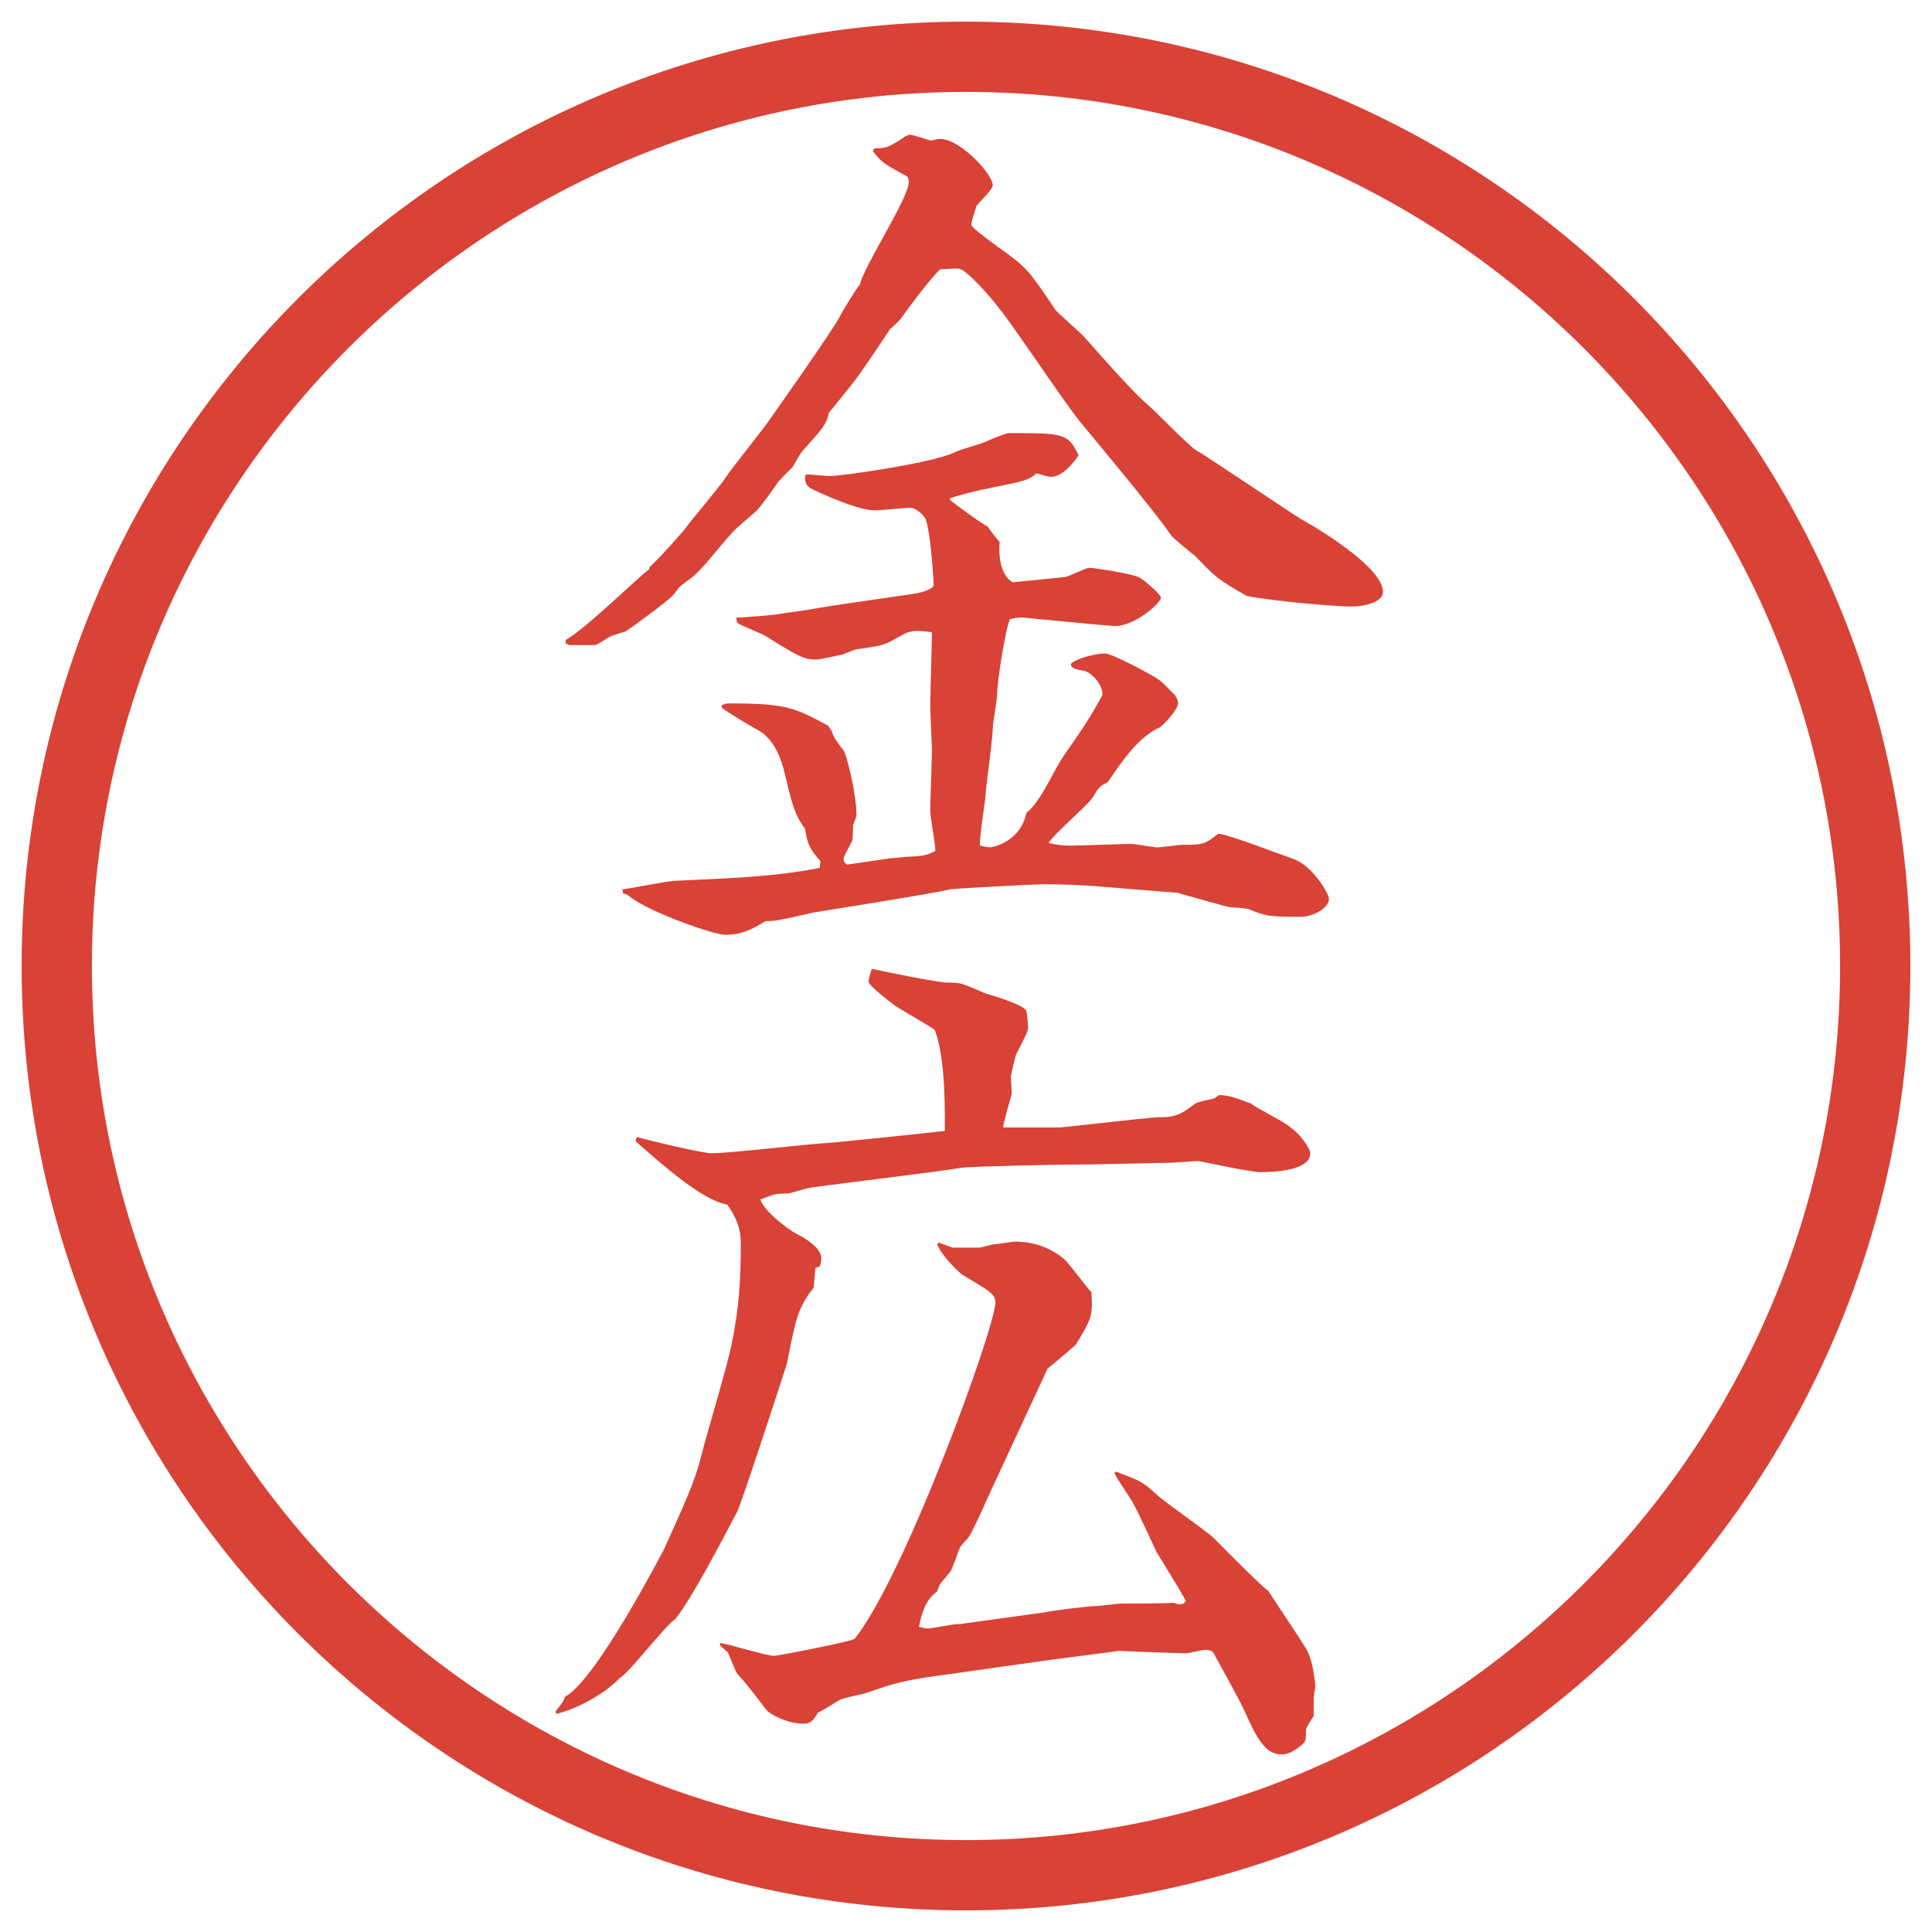
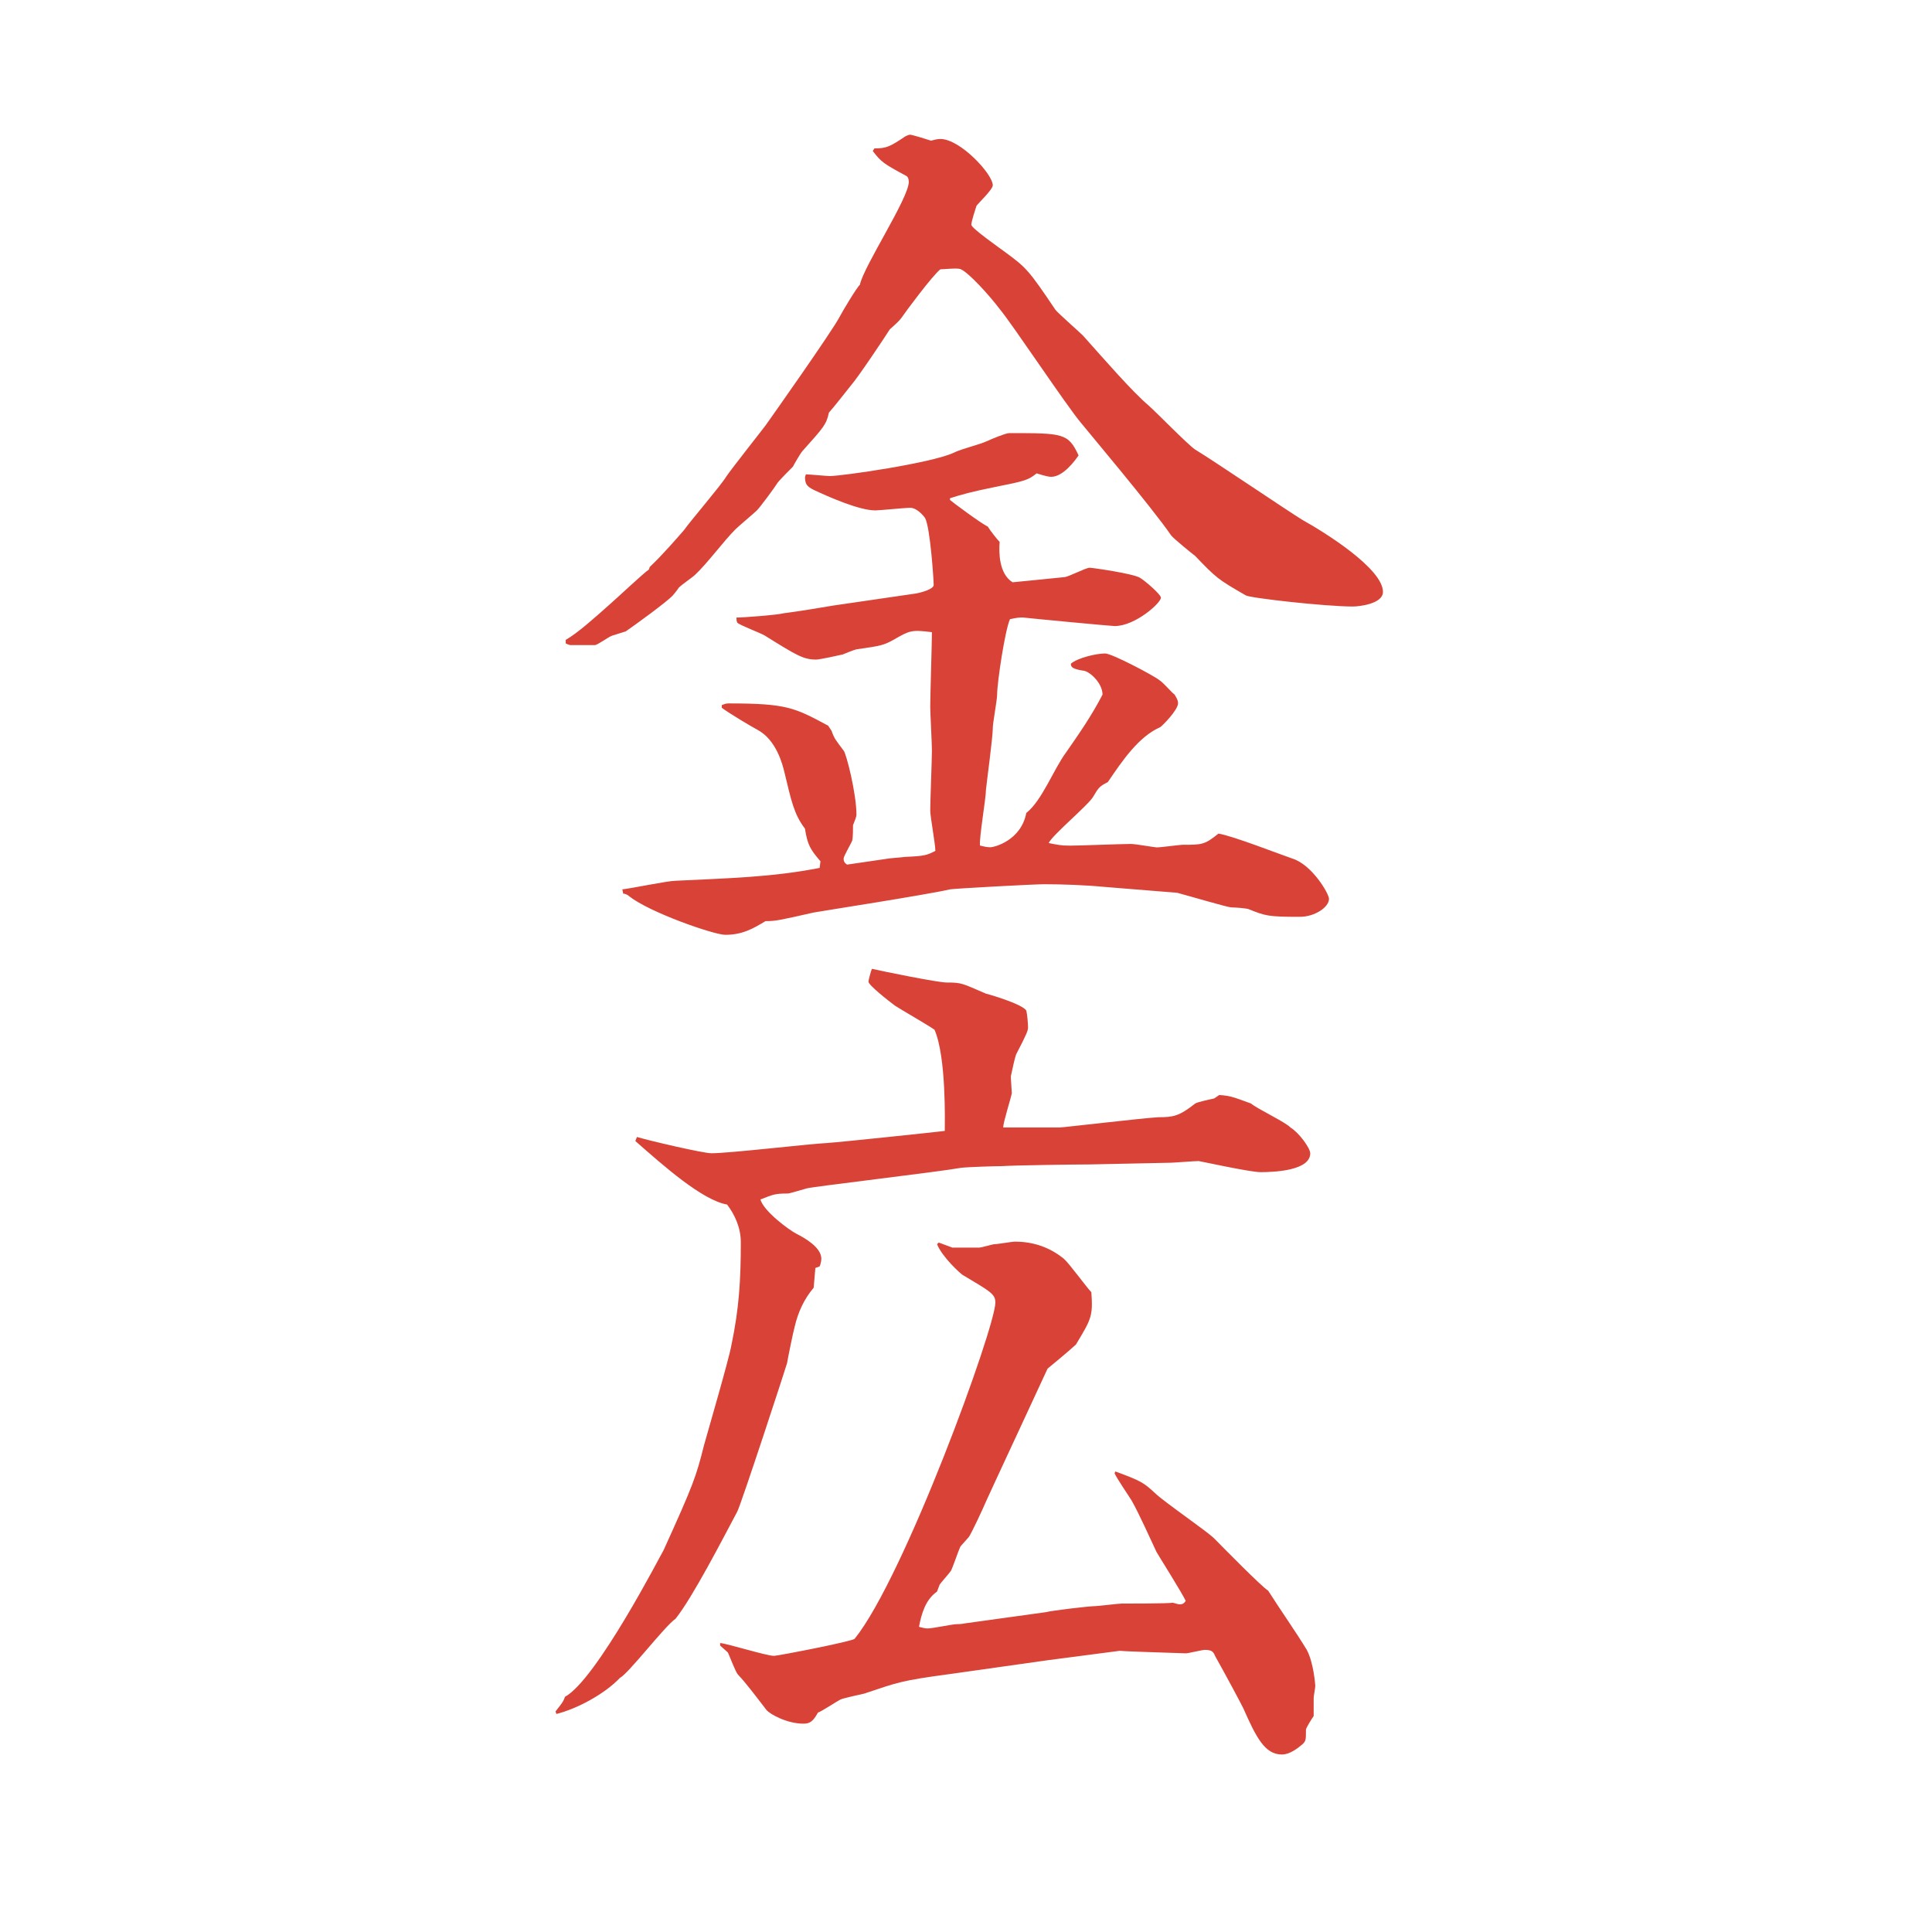
<svg xmlns="http://www.w3.org/2000/svg" id="_レイヤー_1" data-name="レイヤー 1" version="1.1" viewBox="0 0 27.496 27.496">
  <g id="_楕円形_1" data-name="楕円形 1">
-     <path d="M13.748,1.308c6.859,0,12.44,5.581,12.44,12.44s-5.581,12.44-12.44,12.44S1.308,20.607,1.308,13.748,6.889,1.308,13.748,1.308M13.748.308C6.325.308.308,6.325.308,13.748s6.017,13.44,13.44,13.44,13.44-6.017,13.44-13.44S21.171.308,13.748.308h0Z" fill="#d94236" stroke-width="0" />
-   </g>
+     </g>
  <g>
    <path d="M8.051,9.107c.171-.098.415-.317.635-.513.098-.085.488-.452.549-.488l.012-.037c.171-.159.403-.427.488-.525.085-.122.525-.635.598-.757.073-.11.537-.696.562-.732.122-.171.94-1.331,1.05-1.538.037-.073.256-.439.293-.464.049-.256.696-1.233.696-1.465,0-.037-.012-.073-.037-.085-.317-.171-.354-.195-.476-.354l.024-.037c.171,0,.22-.024.439-.171.024-.012.049-.024.073-.024.061.012.22.061.293.085.049-.012.085-.024.134-.024.281,0,.745.5.745.659,0,.061-.208.256-.232.293-.012.037-.073.22-.073.269s.402.33.5.403c.281.208.318.244.696.806.024.037.329.305.391.366.317.354.696.793.94,1.001.098.085.549.549.658.623.244.146,1.307.867,1.526,1.001.329.183,1.147.696,1.147,1.025,0,.171-.342.208-.428.208-.391,0-1.477-.122-1.525-.159-.402-.232-.415-.244-.721-.562-.049-.037-.305-.244-.342-.293-.256-.378-1.244-1.55-1.281-1.599-.207-.244-.976-1.404-1.16-1.624-.158-.208-.439-.513-.549-.562-.037-.024-.244,0-.293,0-.11.085-.5.61-.549.684-.037.049-.049.061-.171.171-.061.098-.452.684-.549.793-.049.061-.269.342-.317.391-.037.171-.073.208-.378.549-.024.024-.122.195-.134.22-.037.037-.195.195-.22.232-.037.061-.244.342-.293.391-.037.037-.269.232-.305.269-.171.171-.403.488-.574.647-.037.037-.183.134-.232.183-.024.037-.073.098-.085.11-.073.085-.562.439-.671.513-.037.012-.159.049-.195.061-.061.024-.208.134-.244.134h-.342c-.024,0-.049-.012-.073-.024v-.049ZM11.676,12.257c-.146-.171-.183-.232-.22-.464-.159-.208-.195-.403-.293-.806-.024-.098-.11-.452-.378-.598-.073-.037-.439-.256-.513-.317v-.037c.037-.012.049-.024.098-.024.83,0,.94.061,1.416.317l.049.073c.037.11.061.134.171.281.037.037.183.61.183.916,0,.024-.024.085-.049.146,0,.049,0,.183-.012.22s-.122.22-.122.256.012.061.049.085l.5-.073c.134-.024.232-.024.33-.037.281-.012.305-.024.427-.085,0-.098-.073-.488-.073-.574,0-.134.024-.732.024-.854,0-.098-.024-.537-.024-.623,0-.171.024-.903.024-1.062-.293-.037-.317-.024-.549.11-.134.073-.171.085-.525.134-.049.012-.134.049-.195.073-.049.012-.33.073-.378.073-.183,0-.281-.061-.732-.342-.061-.037-.354-.146-.391-.183-.012-.024-.012-.049-.012-.073.098,0,.586-.037.671-.061.195-.024.562-.085.708-.11l1.172-.171c.073-.012.256-.061.256-.122,0-.073-.049-.818-.122-.952-.061-.085-.146-.146-.208-.146-.085,0-.439.037-.5.037-.232,0-.671-.195-.879-.293-.098-.049-.122-.085-.122-.183l.012-.037c.049,0,.293.024.342.024.171,0,1.44-.183,1.758-.33.122-.061.354-.11.488-.171.049-.024.256-.11.305-.11.769,0,.841,0,.988.317-.049.073-.219.305-.39.305-.036,0-.085-.012-.207-.049-.122.098-.171.11-.598.195-.305.061-.488.11-.635.159v.024c.024.024.452.342.537.378.037.061.134.183.17.22-.012.146-.012.452.184.574.122-.012.623-.061.732-.073.061,0,.305-.134.366-.134.036,0,.635.085.72.146.062.037.293.232.293.281,0,.073-.365.403-.658.403-.049,0-1.208-.11-1.306-.122-.049,0-.073,0-.184.024-.072.159-.183.903-.183,1.074,0,.073-.061.403-.061.464,0,.146-.085.757-.098.891,0,.122-.098.684-.085.793.049.012.098.024.146.024.061,0,.439-.098.513-.488.22-.171.391-.623.561-.854.195-.281.366-.525.524-.83,0-.171-.195-.342-.28-.342-.146-.024-.171-.049-.171-.098.098-.085.366-.146.488-.146.098,0,.695.317.77.378.072.049.158.159.219.208.013.024.049.073.049.122,0,.098-.231.33-.256.342-.305.134-.537.476-.744.781-.123.061-.135.085-.208.208s-.573.537-.634.659c.122.024.17.037.305.037.134,0,.732-.024.866-.024.062,0,.342.049.366.049.061,0,.33-.037.366-.037.28,0,.317,0,.513-.159.184.024.903.305,1.05.354.28.085.524.5.524.574,0,.122-.207.256-.414.256-.452,0-.488-.012-.732-.11-.037-.012-.184-.024-.244-.024-.049,0-.586-.159-.77-.208l-1.05-.085c-.244-.024-.586-.037-.842-.037-.146,0-1.269.061-1.342.073-.305.073-1.88.317-1.941.33-.488.11-.537.122-.684.122-.183.11-.33.195-.574.195-.159,0-1.074-.317-1.367-.549-.012-.012-.049-.037-.085-.037l-.012-.061c.122-.012.647-.122.757-.122.745-.037,1.367-.049,2.051-.183l.012-.098Z" fill="#d94236" stroke-width="0" />
    <path d="M9.064,16.181c.159.049.94.232,1.062.232.256,0,1.404-.135,1.648-.146.195-.013,1.575-.159,1.672-.172,0-.109.024-1.049-.146-1.44-.085-.061-.488-.293-.562-.342-.098-.073-.378-.293-.378-.342,0-.024.037-.159.049-.183.159.037.94.195,1.062.195.22,0,.22.012.562.159.098.024.537.159.574.244.012.049.024.183.024.232s-.013.086-.171.391c-.024.073-.049.195-.073.305v.037c0,.024.013.184.013.207-.013.074-.123.416-.123.488h.806c.049,0,1.184-.134,1.403-.146.208,0,.293-.012.524-.195.037-.023.221-.061.27-.072l.072-.049c.159.012.184.023.452.121.085.074.501.27.562.342.122.074.281.293.281.367,0,.244-.501.268-.709.268-.146,0-.866-.158-.879-.158-.061,0-.354.024-.402.024l-1.147.024c-.195,0-1.074.012-1.245.024-.098,0-.5.013-.586.024-.342.061-2.124.269-2.197.293-.049.012-.244.073-.269.073-.183,0-.208.013-.391.085.049.172.415.439.513.488.122.062.354.195.354.354,0,.036-.012.085-.024.11l-.061.023-.024.281c-.134.158-.22.342-.269.549-.024.086-.098.452-.11.525-.012.049-.647,1.99-.708,2.111-.208.391-.635,1.221-.879,1.526-.159.11-.659.769-.793.843-.22.231-.61.439-.903.512l-.012-.036c.085-.11.11-.134.134-.208.452-.244,1.379-2.051,1.404-2.087.427-.94.464-1.05.574-1.489.061-.22.354-1.221.391-1.428.11-.525.134-.928.134-1.465,0-.208-.085-.391-.195-.537-.354-.062-.903-.55-1.306-.904l.024-.061ZM10.248,23.383c.122.013.659.183.769.183.049,0,1.123-.207,1.147-.244.708-.879,2.002-4.431,2.002-4.785,0-.121-.073-.158-.464-.391-.037-.023-.293-.256-.366-.439l.024-.023.195.072h.378c.037,0,.195-.049.22-.049.049,0,.245-.036.293-.036.268,0,.5.085.695.244.073.062.33.415.391.476.024.342,0,.379-.22.745-.134.122-.329.28-.403.342-.134.293-.744,1.599-.866,1.868-.073.17-.208.451-.244.512-.012.025-.122.135-.134.159-.024.049-.11.306-.134.342s-.146.171-.159.195c-.012.036-.024.062-.037.098-.159.11-.22.306-.256.501.049.012.085.023.122.023.073,0,.354-.061.415-.061.024,0,.061,0,.122-.012l1.148-.159c.085-.024.622-.085.683-.085.061,0,.342-.037.391-.037.146,0,.658,0,.732-.012.036.012.085.023.098.023.036,0,.061-.012.085-.049-.049-.109-.403-.671-.415-.695-.098-.207-.244-.537-.354-.732-.037-.061-.221-.33-.244-.391l.012-.024c.366.134.402.159.562.306.122.121.732.537.843.646.121.122.671.684.769.744.146.232.403.599.55.843.098.183.121.501.121.513,0,.024-.023.146-.023.171v.257c-.025.036-.11.17-.11.195,0,.146,0,.158-.049.207-.073.061-.183.146-.293.146-.244,0-.366-.244-.55-.659-.023-.049-.244-.464-.402-.745-.024-.061-.049-.085-.146-.085-.037,0-.232.049-.269.049-.342-.013-.817-.024-.94-.036l-1.025.134-1.379.195c-.732.098-.757.122-1.233.28-.049.013-.293.062-.342.086s-.269.171-.317.184c-.073.134-.122.158-.208.158-.232,0-.476-.135-.525-.195-.122-.158-.305-.402-.403-.5-.037-.037-.122-.27-.146-.318-.037-.036-.098-.085-.11-.098v-.036Z" fill="#d94236" stroke-width="0" />
  </g>
</svg>